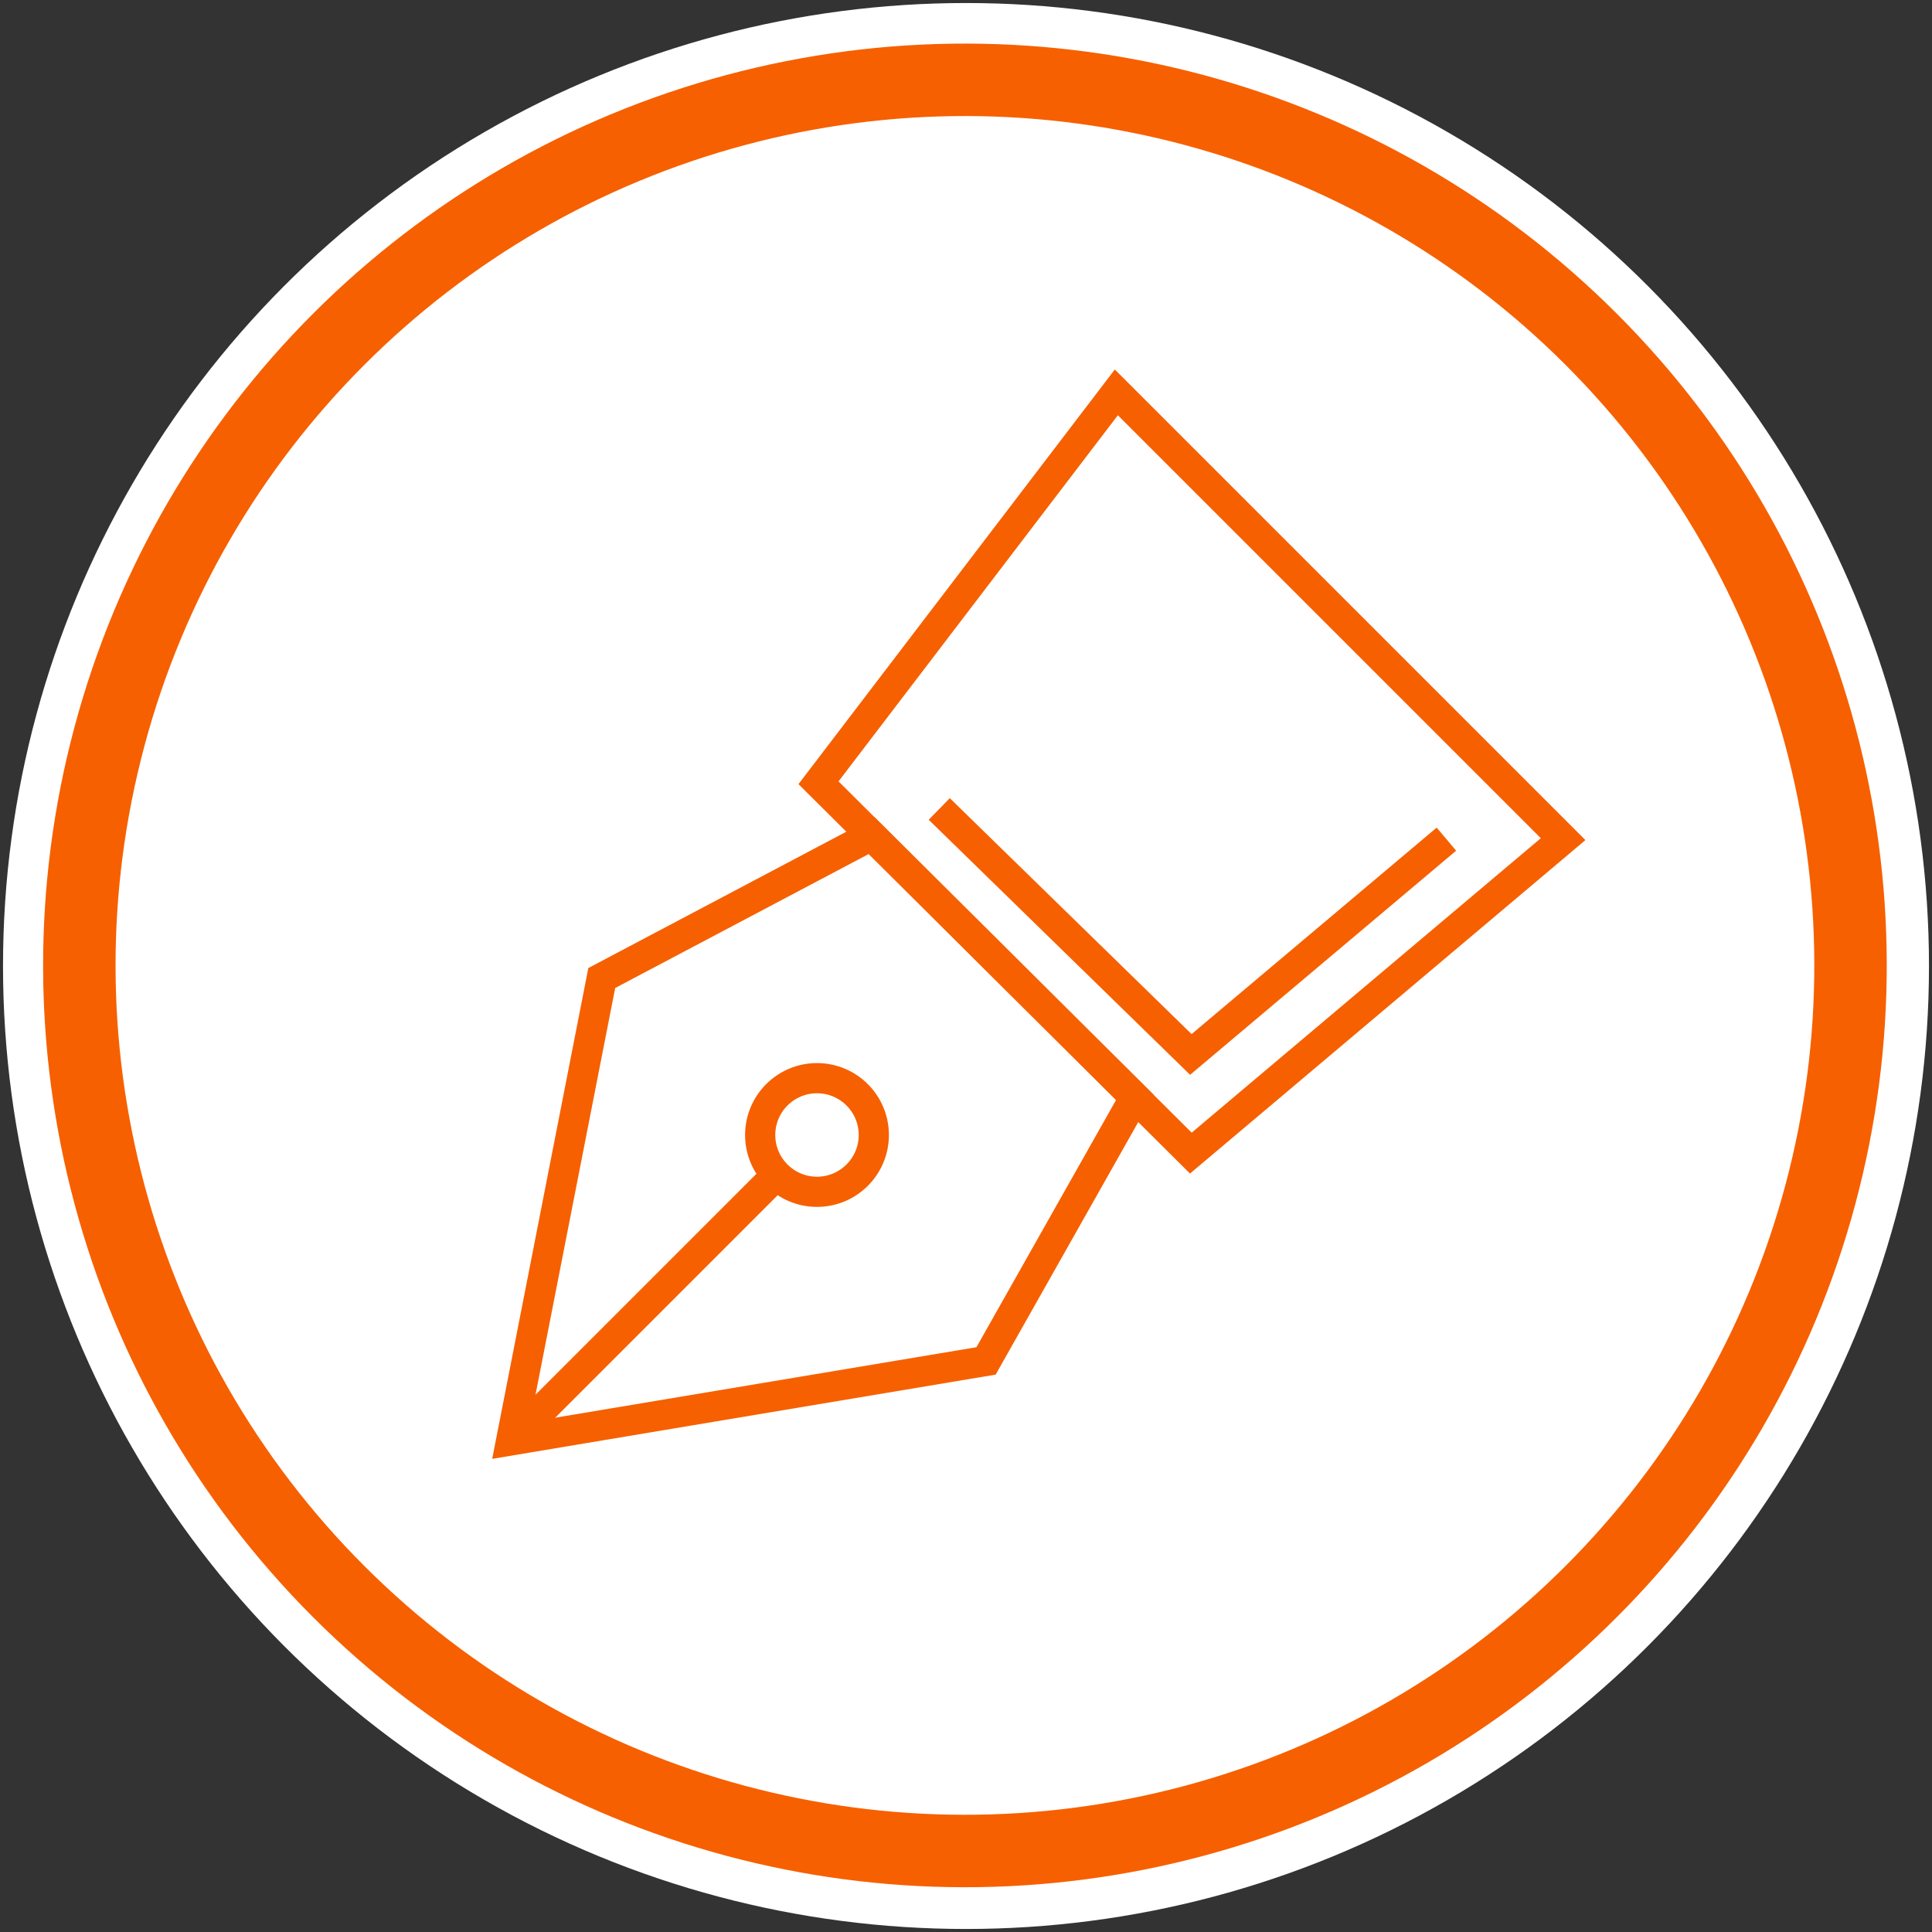
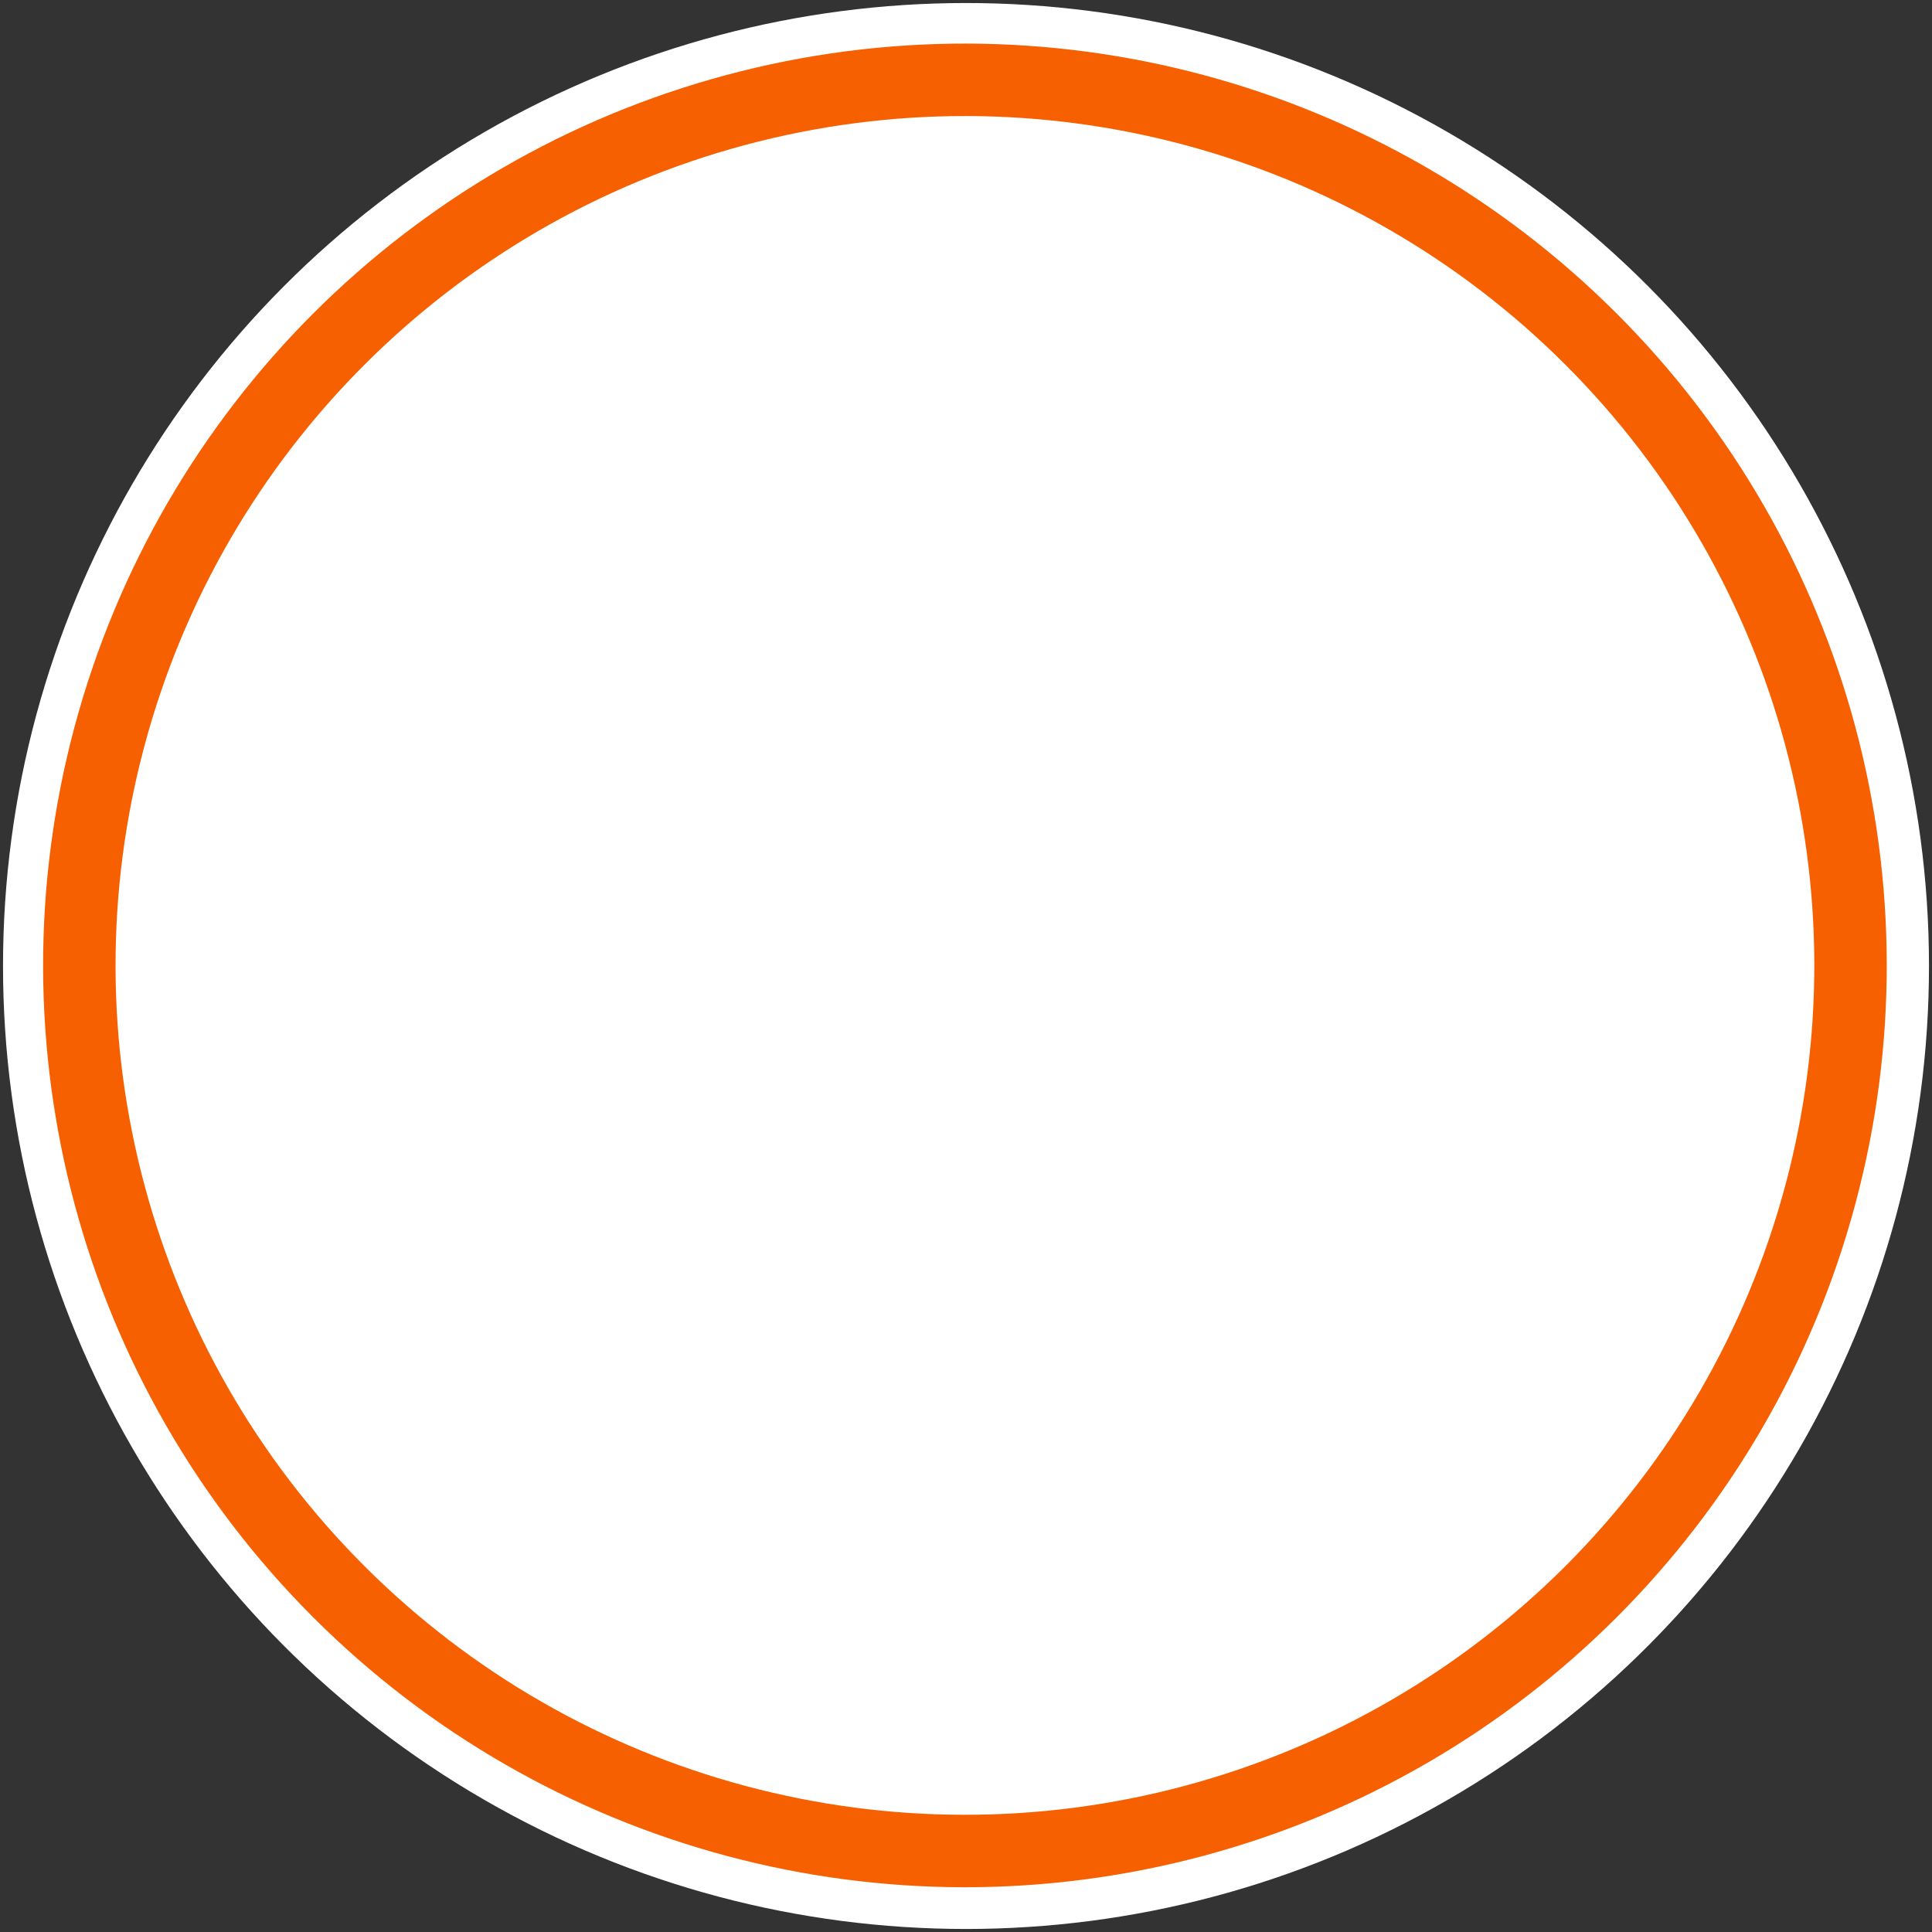
<svg xmlns="http://www.w3.org/2000/svg" viewBox="0 0 320 320">
  <rect x="0" y="0" width="320" height="320" fill="#333333" stroke="none" />
  <defs>
    <style>.cls-1{fill:#fff;}.cls-2,.cls-3{fill:none;stroke:#f66000;stroke-miterlimit:10;}.cls-2{stroke-width:12px;}.cls-3{stroke-width:5px;}</style>
  </defs>
  <g id="Layer_2" data-name="Layer 2">
    <circle class="cls-1" cx="160" cy="160" r="159.5" />
  </g>
  <g id="Layer_1" data-name="Layer 1">
    <circle class="cls-2" cx="159.82" cy="159.91" r="146.68" transform="translate(-66.26 159.84) rotate(-45)" />
-     <polygon class="cls-3" points="135.57 129.65 184.9 64.99 258.9 138.99 197.24 190.99 135.57 129.65" />
-     <polyline class="cls-3" points="155.57 133.99 197.24 174.65 239.57 138.99" />
-     <polygon class="cls-3" points="144.35 138.38 99.67 161.99 84.67 238.57 163.32 225.41 187.97 181.76 144.35 138.38" />
-     <circle class="cls-3" cx="135.32" cy="187.99" r="9.41" />
-     <line class="cls-3" x1="84.67" y1="238.57" x2="128.68" y2="194.56" />
  </g>
</svg>